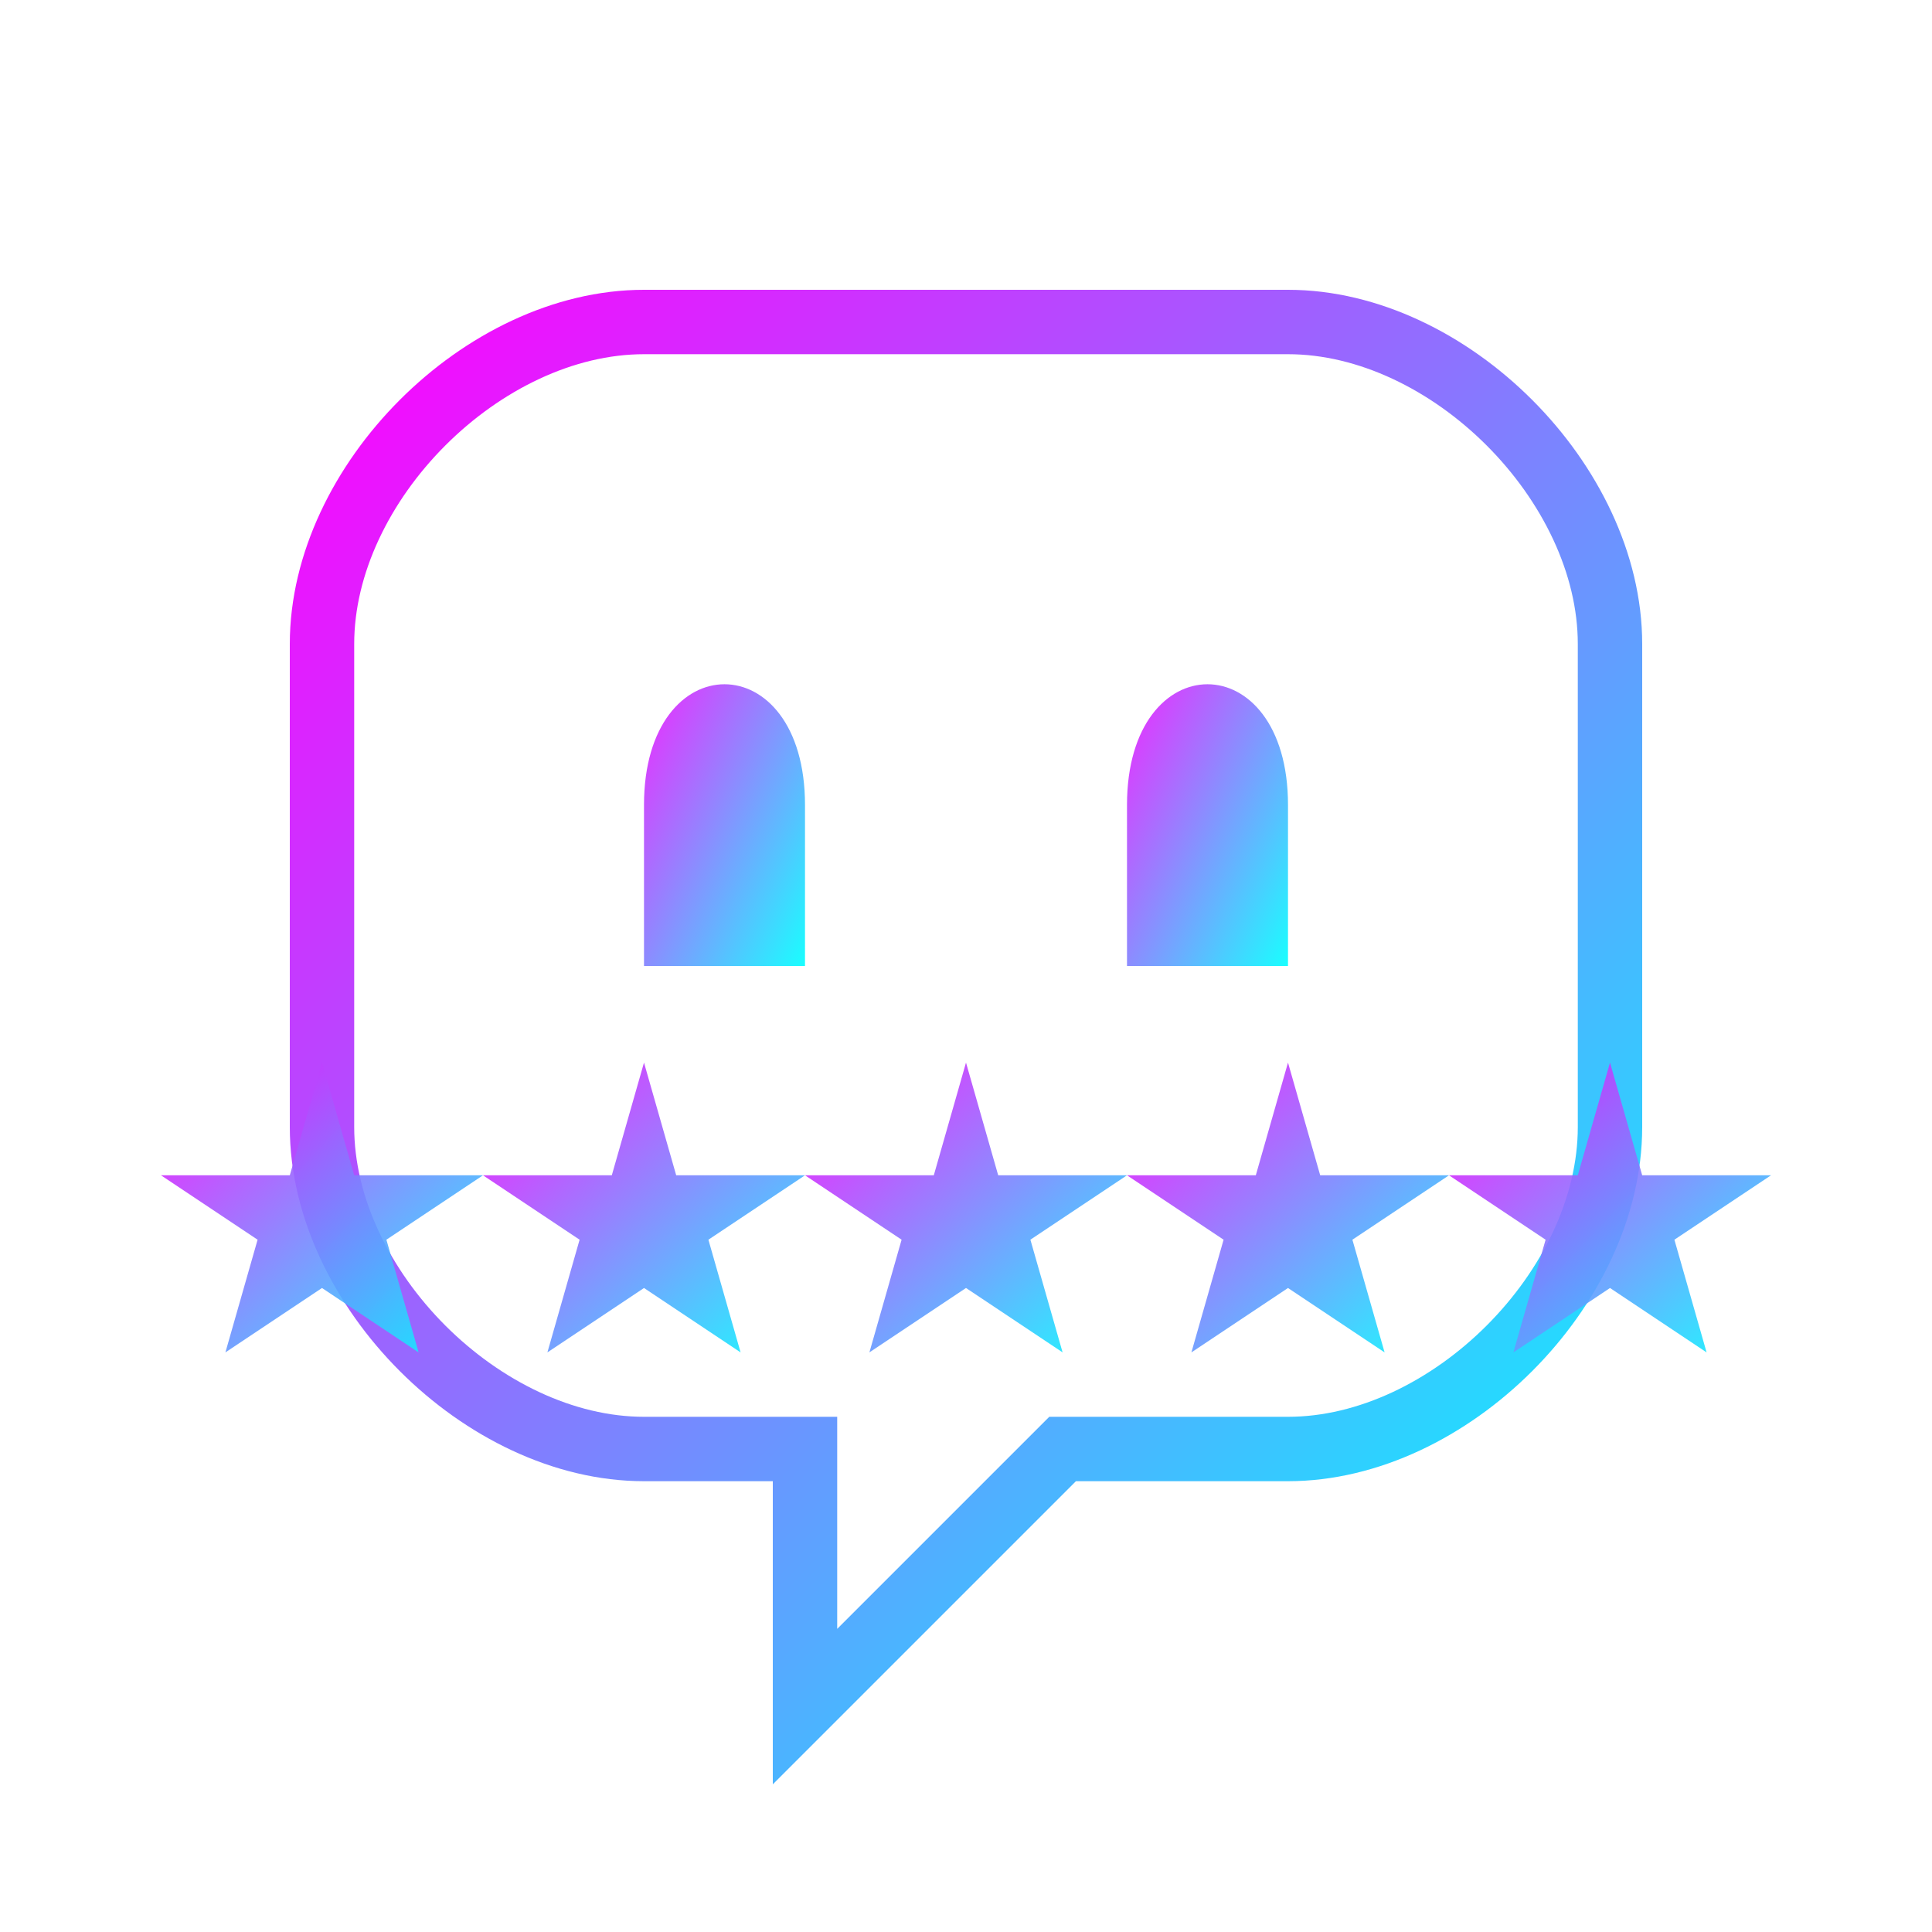
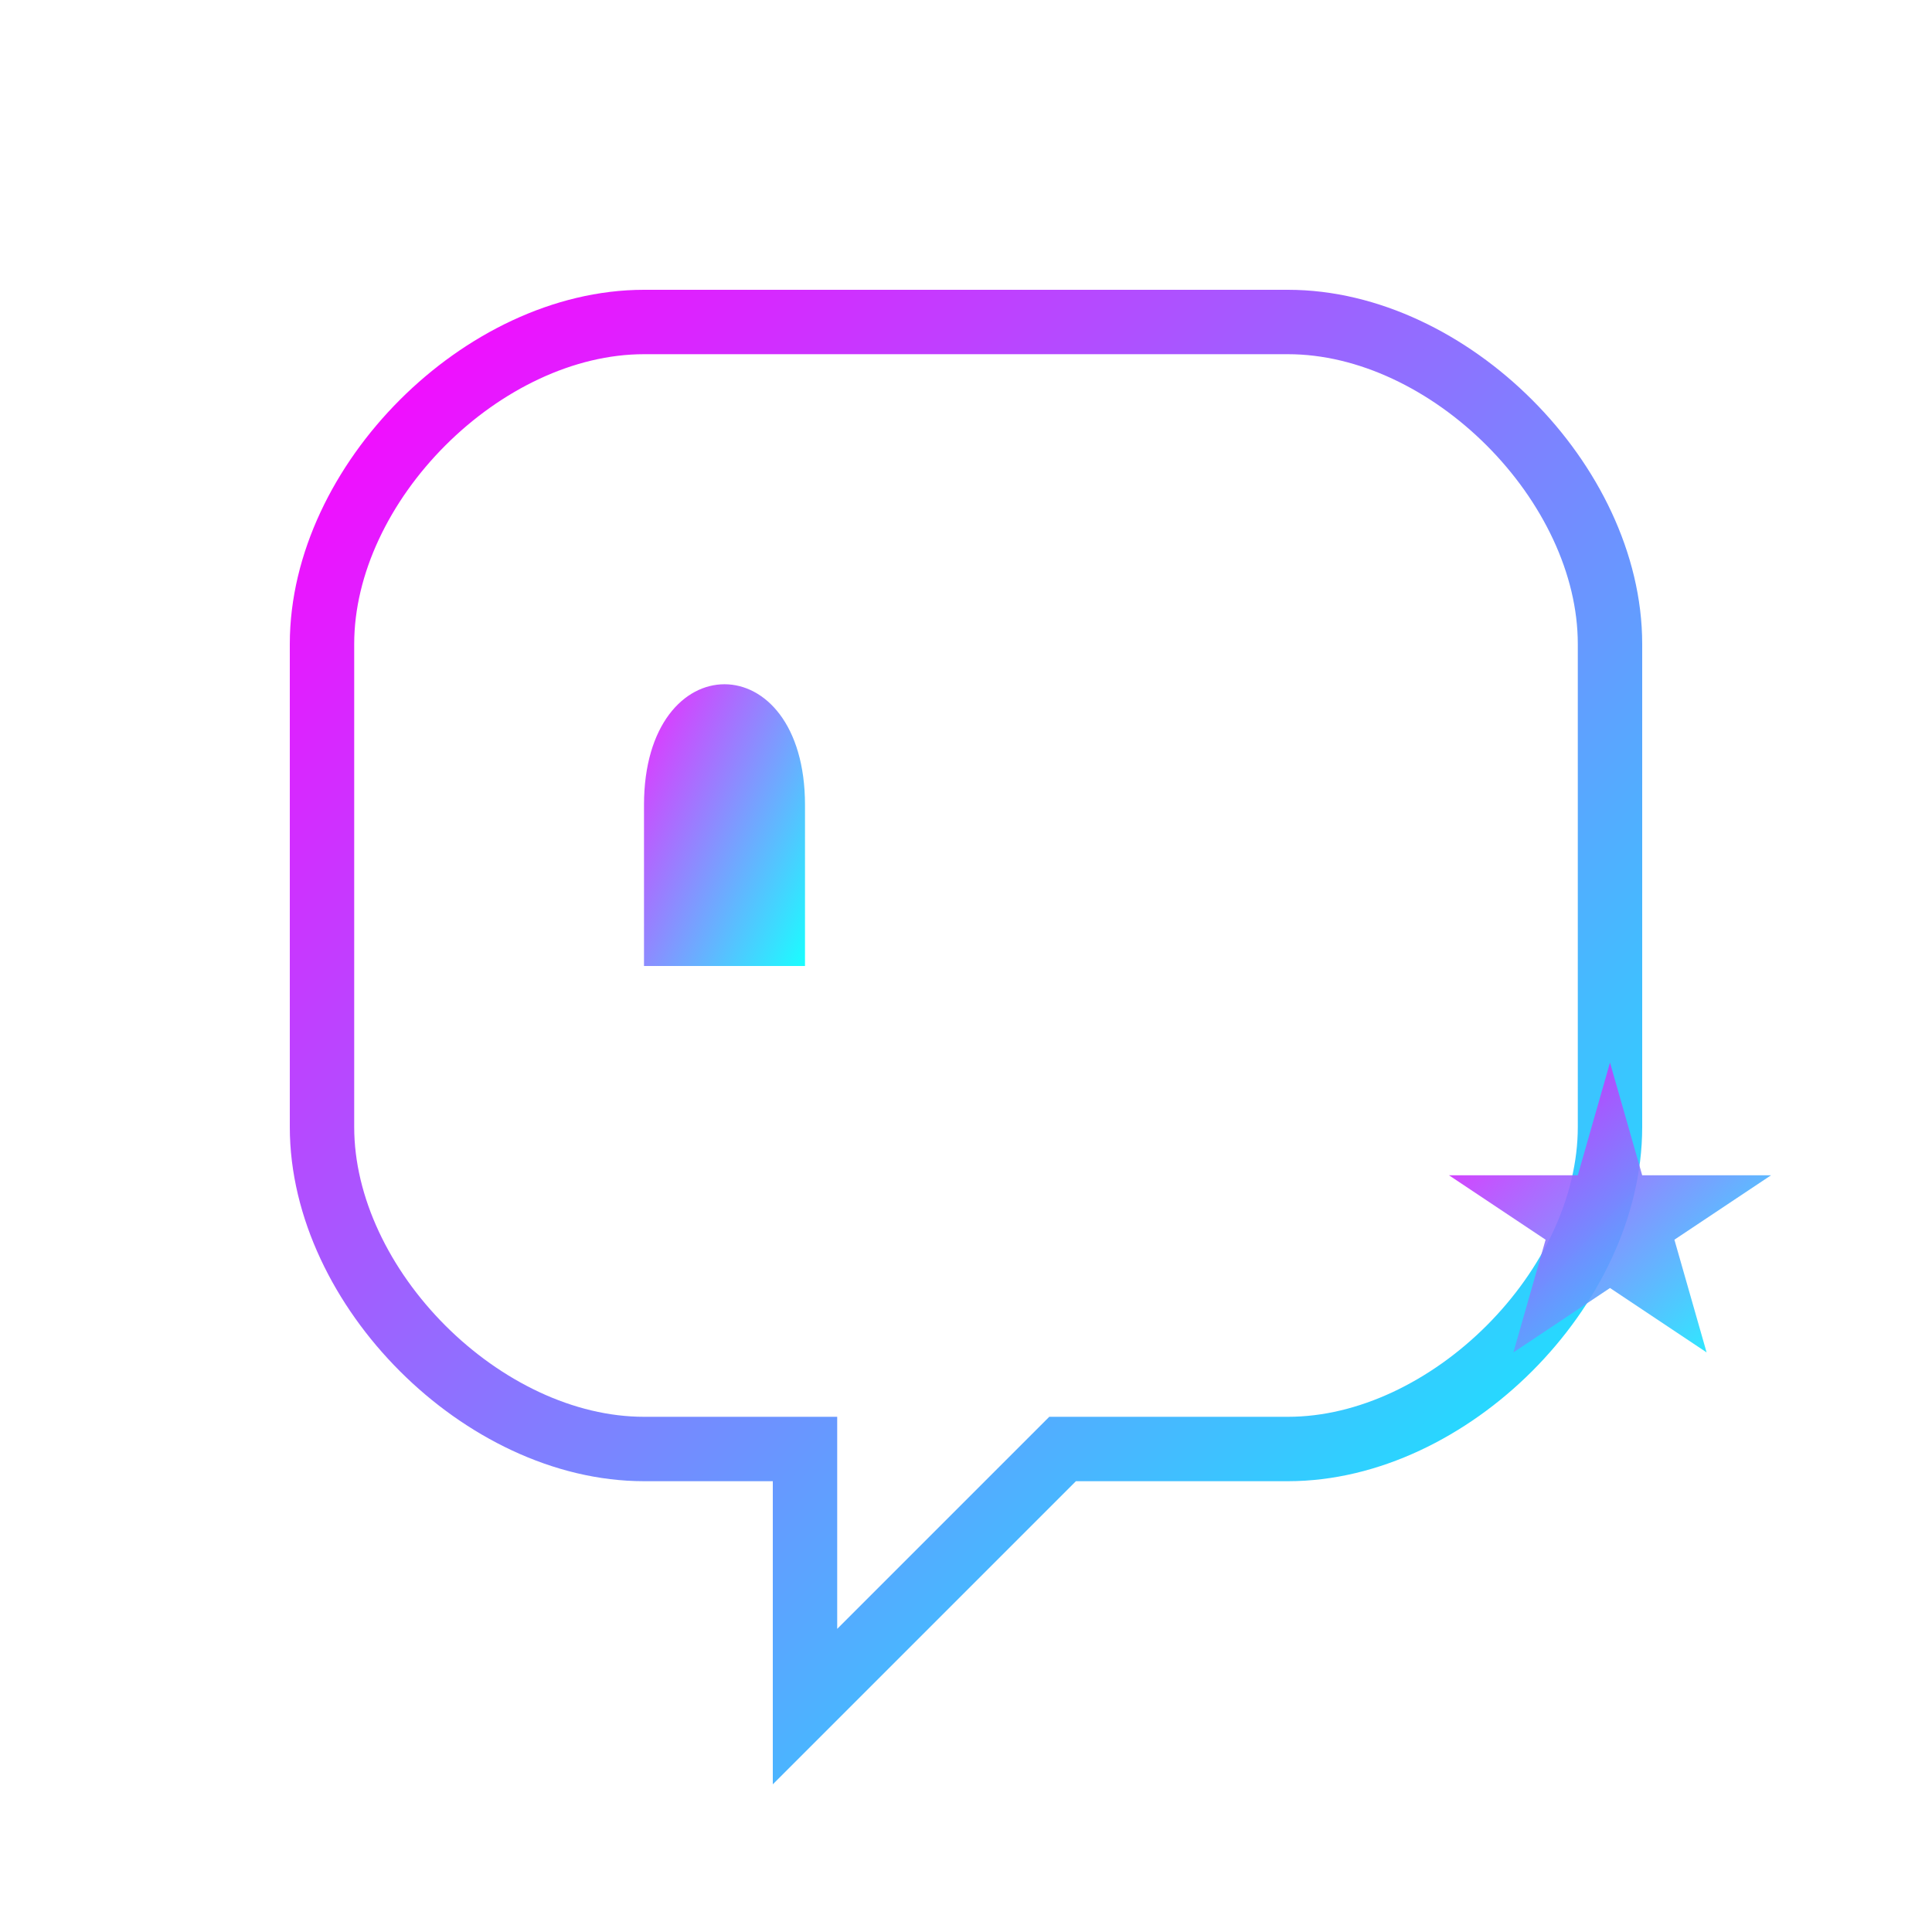
<svg xmlns="http://www.w3.org/2000/svg" width="60" height="60" viewBox="0 0 60 60">
  <defs>
    <linearGradient id="testimonialGradient" x1="0%" y1="0%" x2="100%" y2="100%">
      <stop offset="0%" stop-color="#ff00ff" />
      <stop offset="100%" stop-color="#00ffff" />
    </linearGradient>
    <filter id="glow" x="-20%" y="-20%" width="140%" height="140%">
      <feGaussianBlur stdDeviation="2" result="blur" />
      <feComposite in="SourceGraphic" in2="blur" operator="over" />
    </filter>
  </defs>
  <g filter="url(#glow)">
    <path d="M10,20 C10,15 15,10 20,10 H40 C45,10 50,15 50,20 V35 C50,40 45,45 40,45 H33 L25,53 V45 H20 C15,45 10,40 10,35 Z" fill="none" stroke="url(#testimonialGradient)" stroke-width="2" />
  </g>
  <g filter="url(#glow)">
    <path d="M20,25 C20,20 25,20 25,25 V30 H20 V25 Z" fill="url(#testimonialGradient)" opacity="0.9" />
-     <path d="M40,25 C40,20 35,20 35,25 V30 H40 V25 Z" fill="url(#testimonialGradient)" opacity="0.9" />
  </g>
  <g transform="translate(30, 38)" filter="url(#glow)">
    <g transform="translate(-20, 0)">
-       <path d="M0,-5 L1,-1.5 L5,-1.5 L2,0.5 L3,4 L0,2 L-3,4 L-2,0.5 L-5,-1.5 L-1,-1.5 Z" fill="url(#testimonialGradient)" opacity="0.9" />
-     </g>
+       </g>
    <g transform="translate(-10, 0)">
-       <path d="M0,-5 L1,-1.5 L5,-1.5 L2,0.5 L3,4 L0,2 L-3,4 L-2,0.5 L-5,-1.5 L-1,-1.5 Z" fill="url(#testimonialGradient)" opacity="0.9" />
-     </g>
+       </g>
    <g transform="translate(0, 0)">
-       <path d="M0,-5 L1,-1.5 L5,-1.5 L2,0.5 L3,4 L0,2 L-3,4 L-2,0.5 L-5,-1.5 L-1,-1.5 Z" fill="url(#testimonialGradient)" opacity="0.9" />
-     </g>
+       </g>
    <g transform="translate(10, 0)">
-       <path d="M0,-5 L1,-1.5 L5,-1.5 L2,0.5 L3,4 L0,2 L-3,4 L-2,0.5 L-5,-1.5 L-1,-1.5 Z" fill="url(#testimonialGradient)" opacity="0.9" />
-     </g>
+       </g>
    <g transform="translate(20, 0)">
      <path d="M0,-5 L1,-1.5 L5,-1.5 L2,0.5 L3,4 L0,2 L-3,4 L-2,0.5 L-5,-1.5 L-1,-1.5 Z" fill="url(#testimonialGradient)" opacity="0.9" />
    </g>
  </g>
</svg>